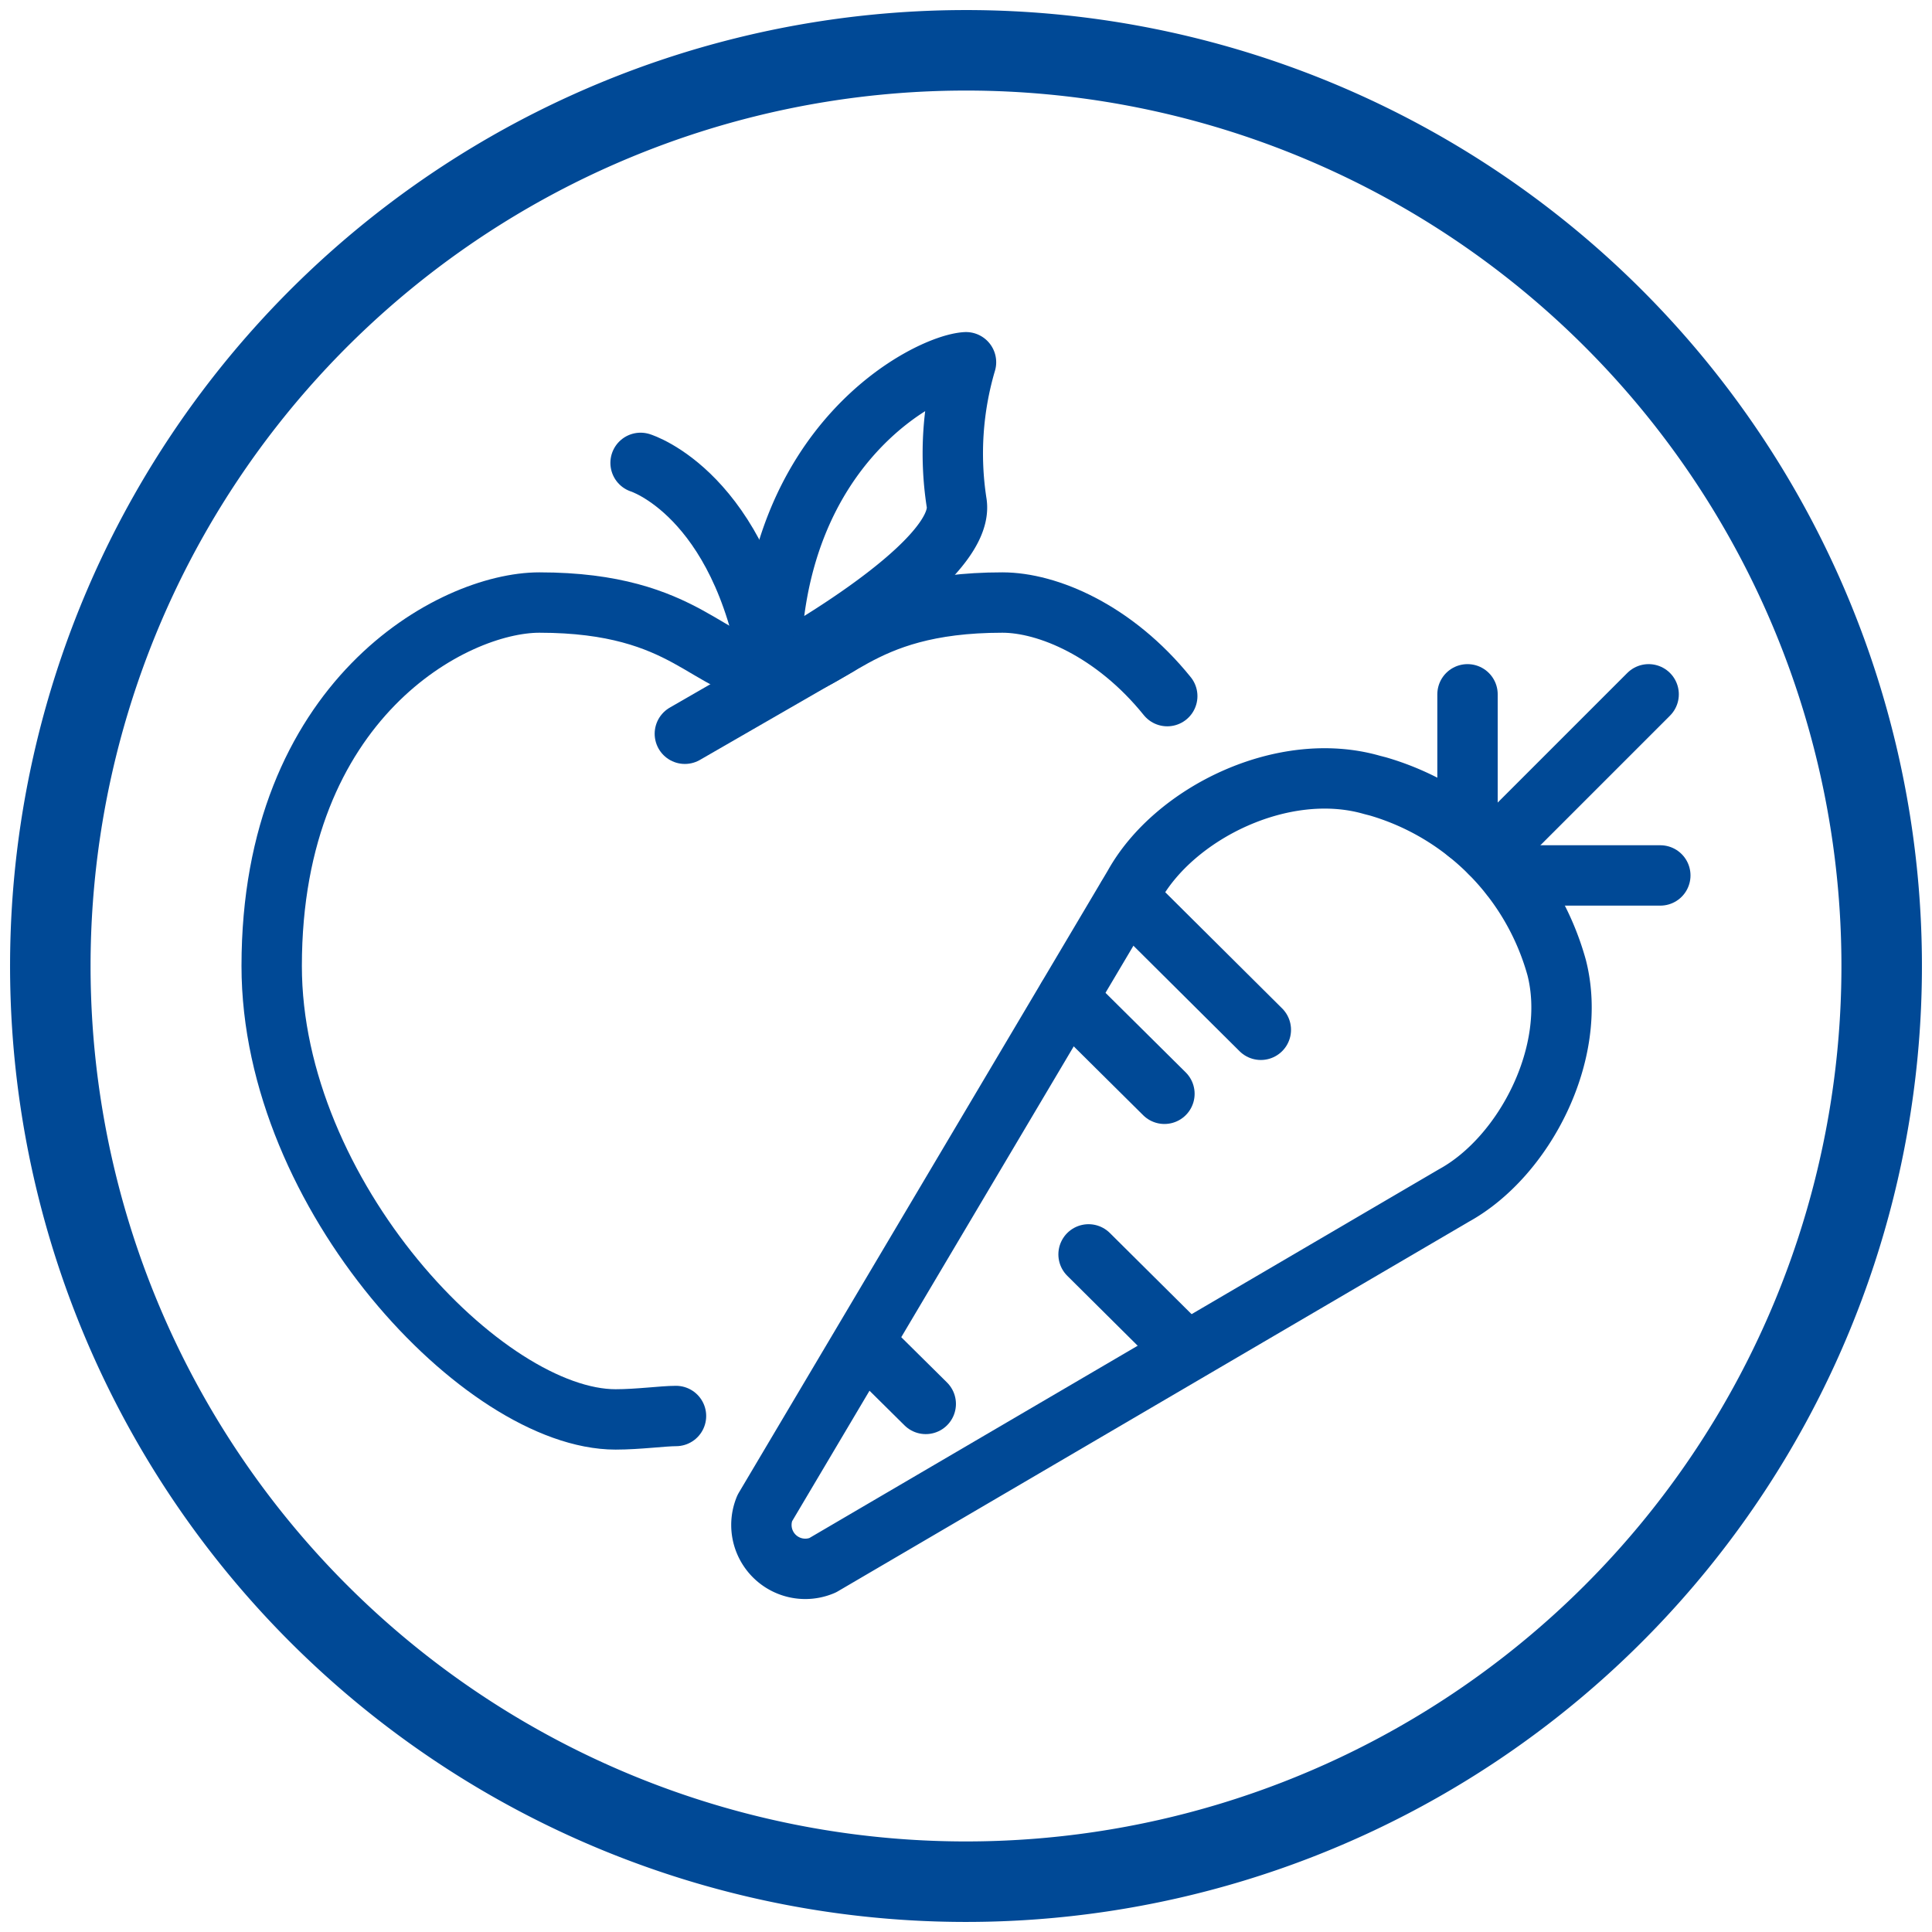
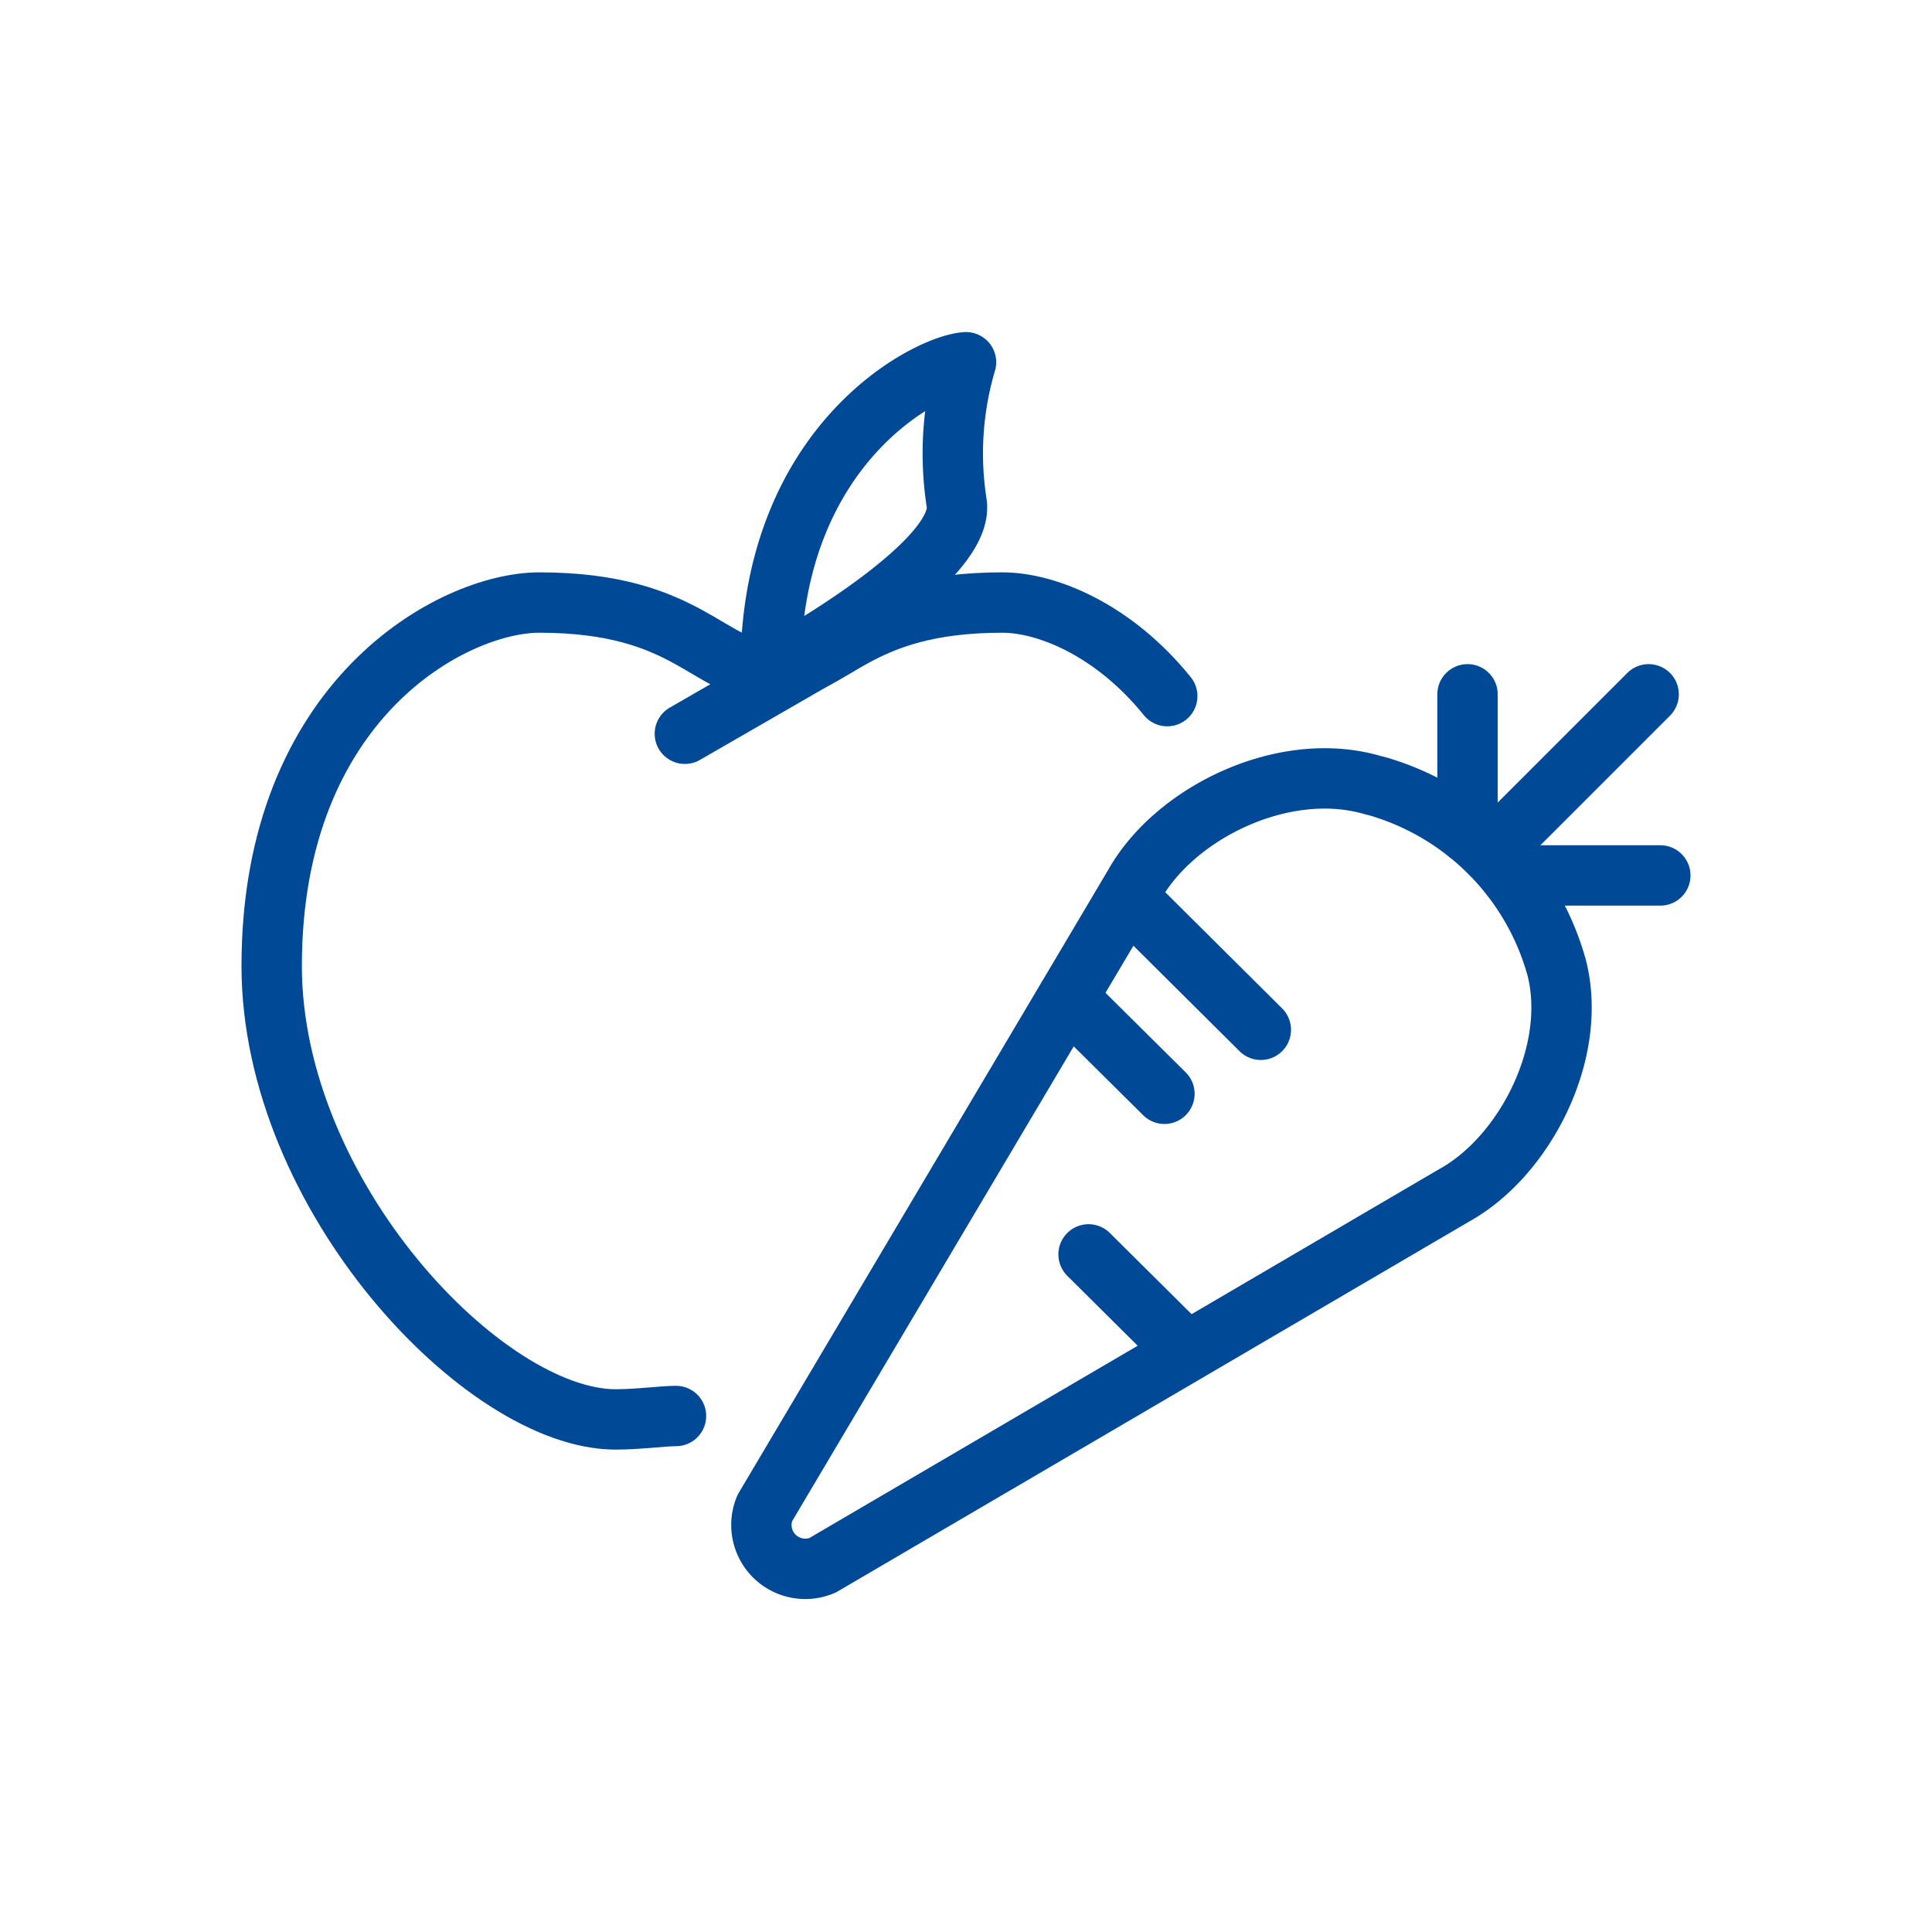
<svg xmlns="http://www.w3.org/2000/svg" id="Layer_1" data-name="Layer 1" viewBox="0 0 96 96">
  <defs>
    <style>.cls-1,.cls-2{fill:none;stroke:#004996;stroke-linecap:round;stroke-linejoin:round;}.cls-1{stroke-width:4px;}.cls-2{stroke-width:3px;}</style>
  </defs>
-   <path class="cls-1" d="M48,93.5A45.5,45.5,0,1,0,2.5,48,45.5,45.5,0,0,0,48,93.5Z" />
+   <path class="cls-1" d="M48,93.5Z" />
  <path class="cls-2" d="M33.59,70.36c-.64,0-1.88.17-3,.17C24.06,70.53,13.5,59.39,13.5,48c0-13.24,9-18.06,13.3-18.06,7.46,0,8.4,3.39,11.49,3.39" />
  <path class="cls-2" d="M58,34.59c-2.63-3.26-5.95-4.65-8.19-4.65-7.47,0-8.41,3.39-11.5,3.39" />
-   <path class="cls-2" d="M31.83,23s5,1.54,6.46,10.37" />
  <path class="cls-2" d="M48,18c-1.86.11-9.71,4-9.71,15.33,0,0,9.79-5.27,9.24-8.37A16,16,0,0,1,48,18Z" />
  <line class="cls-2" x1="41.68" y1="32.05" x2="34.03" y2="36.46" />
  <path class="cls-2" d="M40.87,77.78A2.18,2.18,0,0,1,38,74.94L56.35,44c2-3.6,7.41-6.27,11.82-5l.31.08a13,13,0,0,1,8.87,9c1.08,4.23-1.61,9.4-5.1,11.32Z" />
  <line class="cls-2" x1="56.02" y1="44.58" x2="62.65" y2="51.17" />
  <line class="cls-2" x1="53.05" y1="49.58" x2="57.86" y2="54.35" />
  <line class="cls-2" x1="54.09" y1="62.33" x2="58.53" y2="66.74" />
-   <line class="cls-2" x1="43.01" y1="66.8" x2="46" y2="69.76" />
  <line class="cls-2" x1="81.92" y1="34.5" x2="74.04" y2="42.38" />
  <line class="cls-2" x1="72.92" y1="41.38" x2="72.92" y2="34.5" />
  <line class="cls-2" x1="75.04" y1="43.5" x2="82.5" y2="43.5" />
</svg>